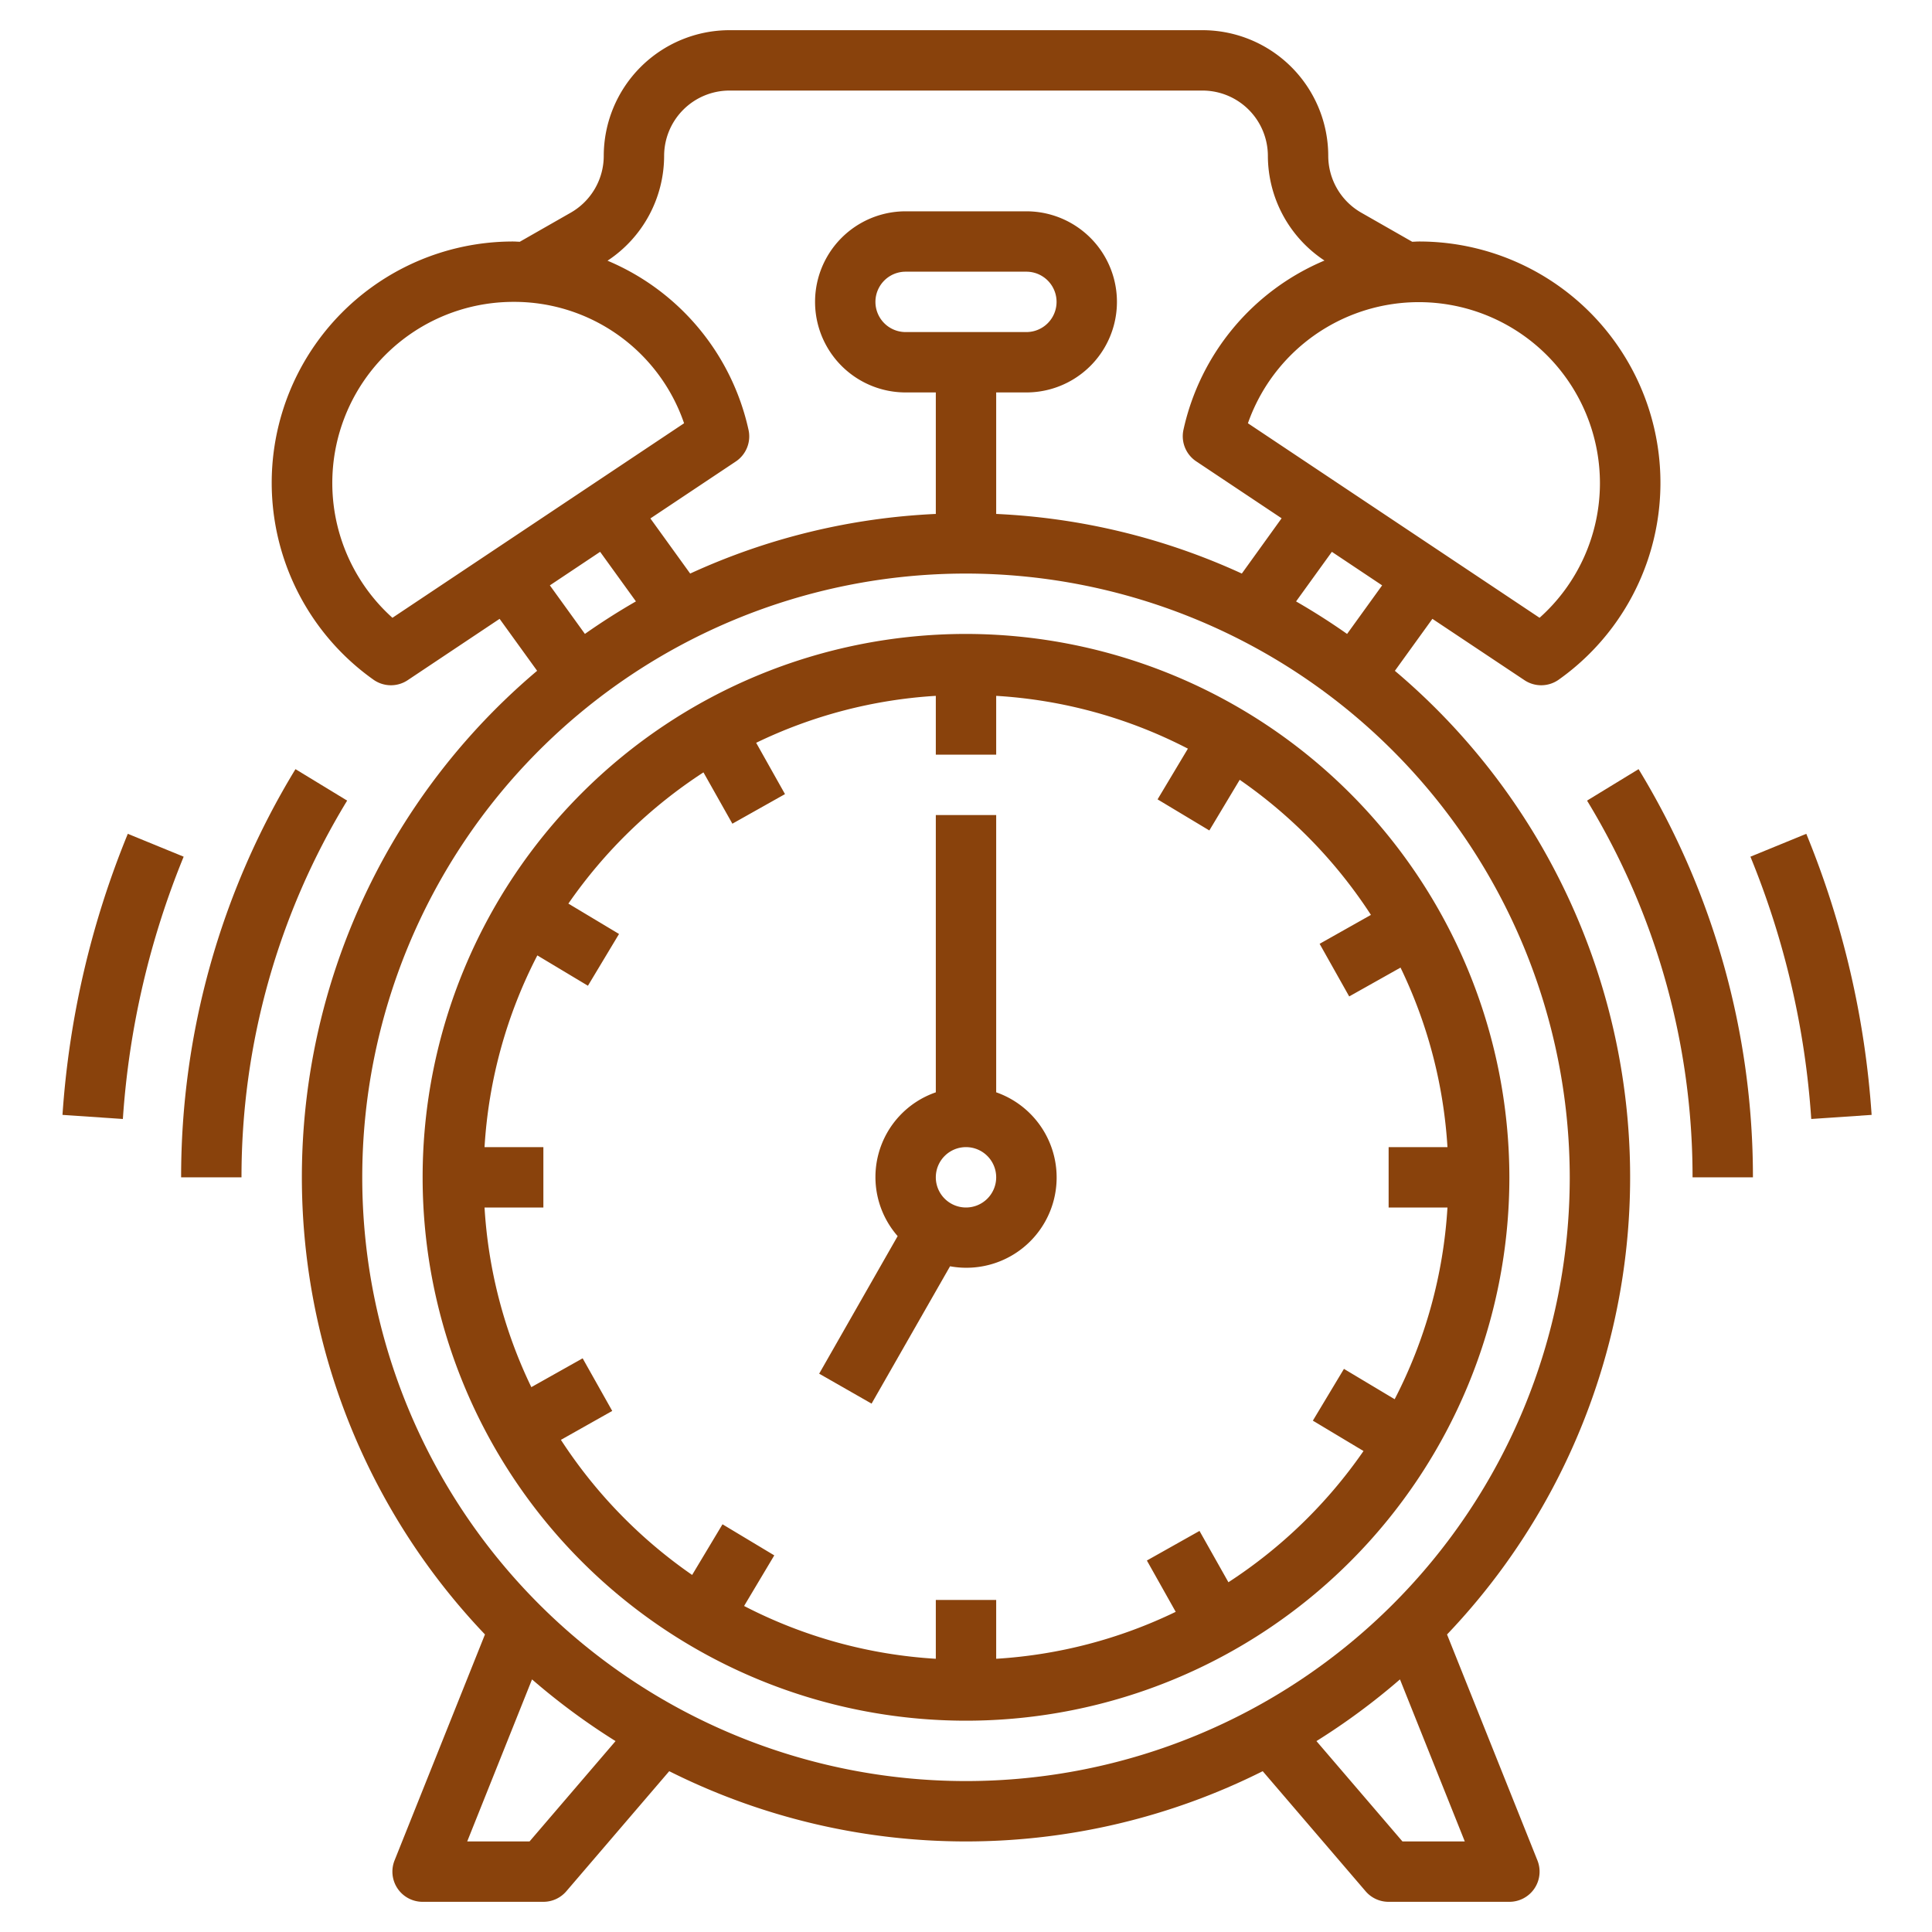
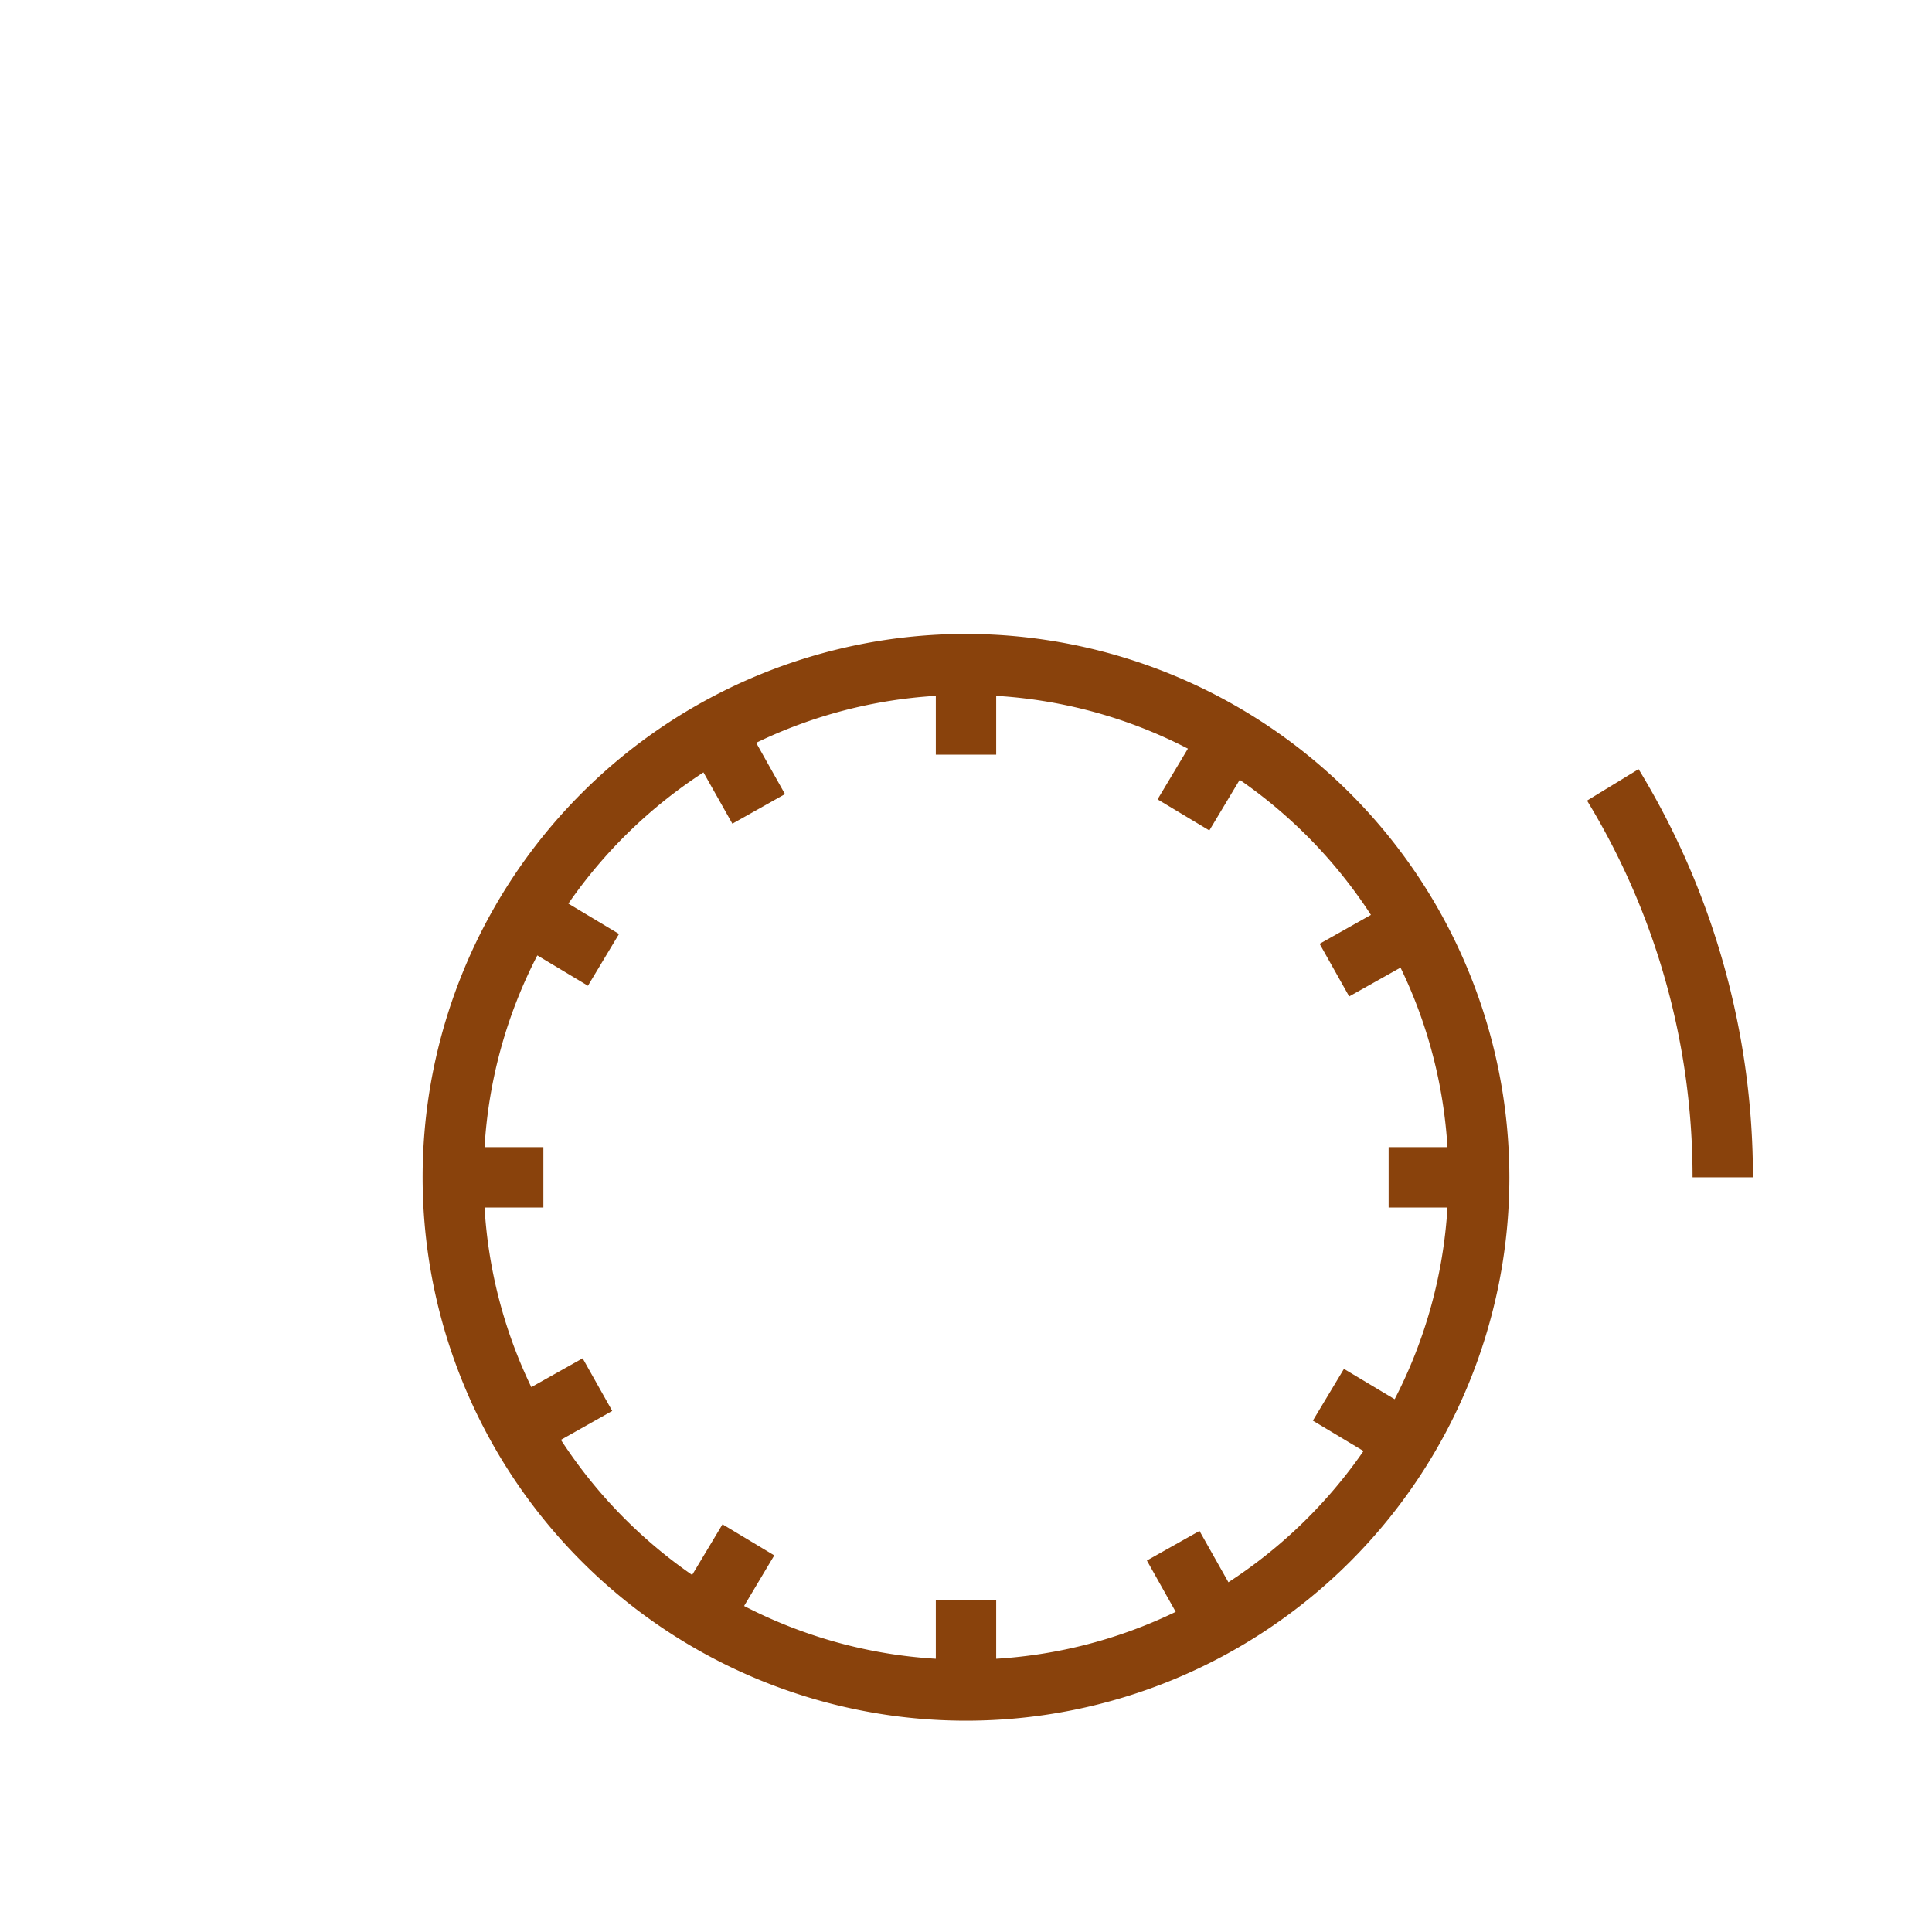
<svg xmlns="http://www.w3.org/2000/svg" viewBox="0 0 64 64">
  <g data-name="Layer 32">
-     <path fill="#89420c" d="M6,39H8A23.944,23.944,0,0,1,11.5,26.521L9.788,25.479A25.954,25.954,0,0,0,6,39Z" />
-     <path fill="#89420c" d="M6.084,28.379l-1.85-.758A29.816,29.816,0,0,0,2.07,36.932l2,.136A27.857,27.857,0,0,1,6.084,28.379Z" />
    <path fill="#89420c" d="M52.573,26.521A23.953,23.953,0,0,1,56.068,39h2A25.954,25.954,0,0,0,54.28,25.479Z" />
-     <path fill="#89420c" d="M62,36.932a29.816,29.816,0,0,0-2.164-9.311l-1.851.758A27.8,27.8,0,0,1,60,37.068Z" />
    <path fill="#89420c" d="M32,21A18,18,0,1,0,50,39,18.021,18.021,0,0,0,32,21Zm8.693,31.414-.958-1.7-1.743.98.955,1.7A15.855,15.855,0,0,1,33,54.949V53H31v1.949A15.872,15.872,0,0,1,24.649,53.2l1-1.676-1.715-1.03-1.006,1.678a16.12,16.12,0,0,1-4.347-4.475l1.7-.958-.98-1.743-1.7.955A15.855,15.855,0,0,1,16.051,40H18V38H16.051A15.872,15.872,0,0,1,17.8,31.649l1.676,1.005,1.03-1.715-1.678-1.006a16.12,16.12,0,0,1,4.475-4.347l.958,1.7,1.743-.98-.955-1.7A15.855,15.855,0,0,1,31,23.051V25h2V23.051A15.872,15.872,0,0,1,39.351,24.8L38.346,26.48l1.715,1.03,1.006-1.678a16.12,16.12,0,0,1,4.347,4.475l-1.7.958.98,1.743,1.7-.955A15.855,15.855,0,0,1,47.949,38H46v2h1.949A15.872,15.872,0,0,1,46.2,46.351L44.52,45.346l-1.03,1.715,1.678,1.006A16.12,16.12,0,0,1,40.693,52.414Z" />
-     <path fill="#89420c" d="M12.375,22.518a1,1,0,0,0,1.13.014L16.55,20.5l1.243,1.721a21.949,21.949,0,0,0-1.728,31.922l-2.994,7.484A1,1,0,0,0,14,63h4a1,1,0,0,0,.76-.349l3.409-3.978a21.926,21.926,0,0,0,19.66,0l3.409,3.978A1,1,0,0,0,46,63h4a1,1,0,0,0,.929-1.372l-2.994-7.484a21.949,21.949,0,0,0-1.728-31.922L47.45,20.5,50.5,22.532a1,1,0,0,0,1.13-.014A7.994,7.994,0,0,0,47,8c-.074,0-.145.007-.218.009L45.09,7.043A2.17,2.17,0,0,1,44,5.164,4.169,4.169,0,0,0,39.836,1H24.164A4.169,4.169,0,0,0,20,5.164a2.17,2.17,0,0,1-1.09,1.879l-1.692.966C17.145,8.007,17.073,8,17,8a7.994,7.994,0,0,0-4.625,14.518Zm5.84-3.127L19.88,18.28l1.186,1.642q-.87.5-1.69,1.077ZM17.542,61H15.477l2.147-5.368a22.173,22.173,0,0,0,2.767,2.044Zm28.916,0-2.849-3.324a22.173,22.173,0,0,0,2.767-2.044L48.523,61ZM52,39A20,20,0,1,1,32,19,20.023,20.023,0,0,1,52,39ZM30,11a1,1,0,0,1,0-2h4a1,1,0,0,1,0,2ZM44.624,21q-.819-.576-1.69-1.077L44.12,18.28l1.665,1.111ZM53,16a5.979,5.979,0,0,1-2,4.465l-9.661-6.444A6,6,0,0,1,53,16ZM22,5.164A2.167,2.167,0,0,1,24.164,3H39.836A2.167,2.167,0,0,1,42,5.164a4.168,4.168,0,0,0,1.875,3.467,7.927,7.927,0,0,0-4.67,5.6,1,1,0,0,0,.42,1.051l2.83,1.887L41.137,19A21.853,21.853,0,0,0,33,17.025V13h1a3,3,0,0,0,0-6H30a3,3,0,0,0,0,6h1v4.025A21.853,21.853,0,0,0,22.863,19l-1.318-1.826,2.83-1.887a1,1,0,0,0,.42-1.051,7.927,7.927,0,0,0-4.67-5.6A4.168,4.168,0,0,0,22,5.164ZM17,10a5.949,5.949,0,0,1,5.661,4.021L13,20.465A6,6,0,0,1,17,10Z" />
-     <path fill="#89420c" d="M33,36.184V27H31v9.185a2.969,2.969,0,0,0-1.264,4.763l-2.6,4.557,1.736.992,2.6-4.55A2.99,2.99,0,0,0,33,36.184ZM32,40a1,1,0,1,1,1-1A1,1,0,0,1,32,40Z" />
  </g>
</svg>